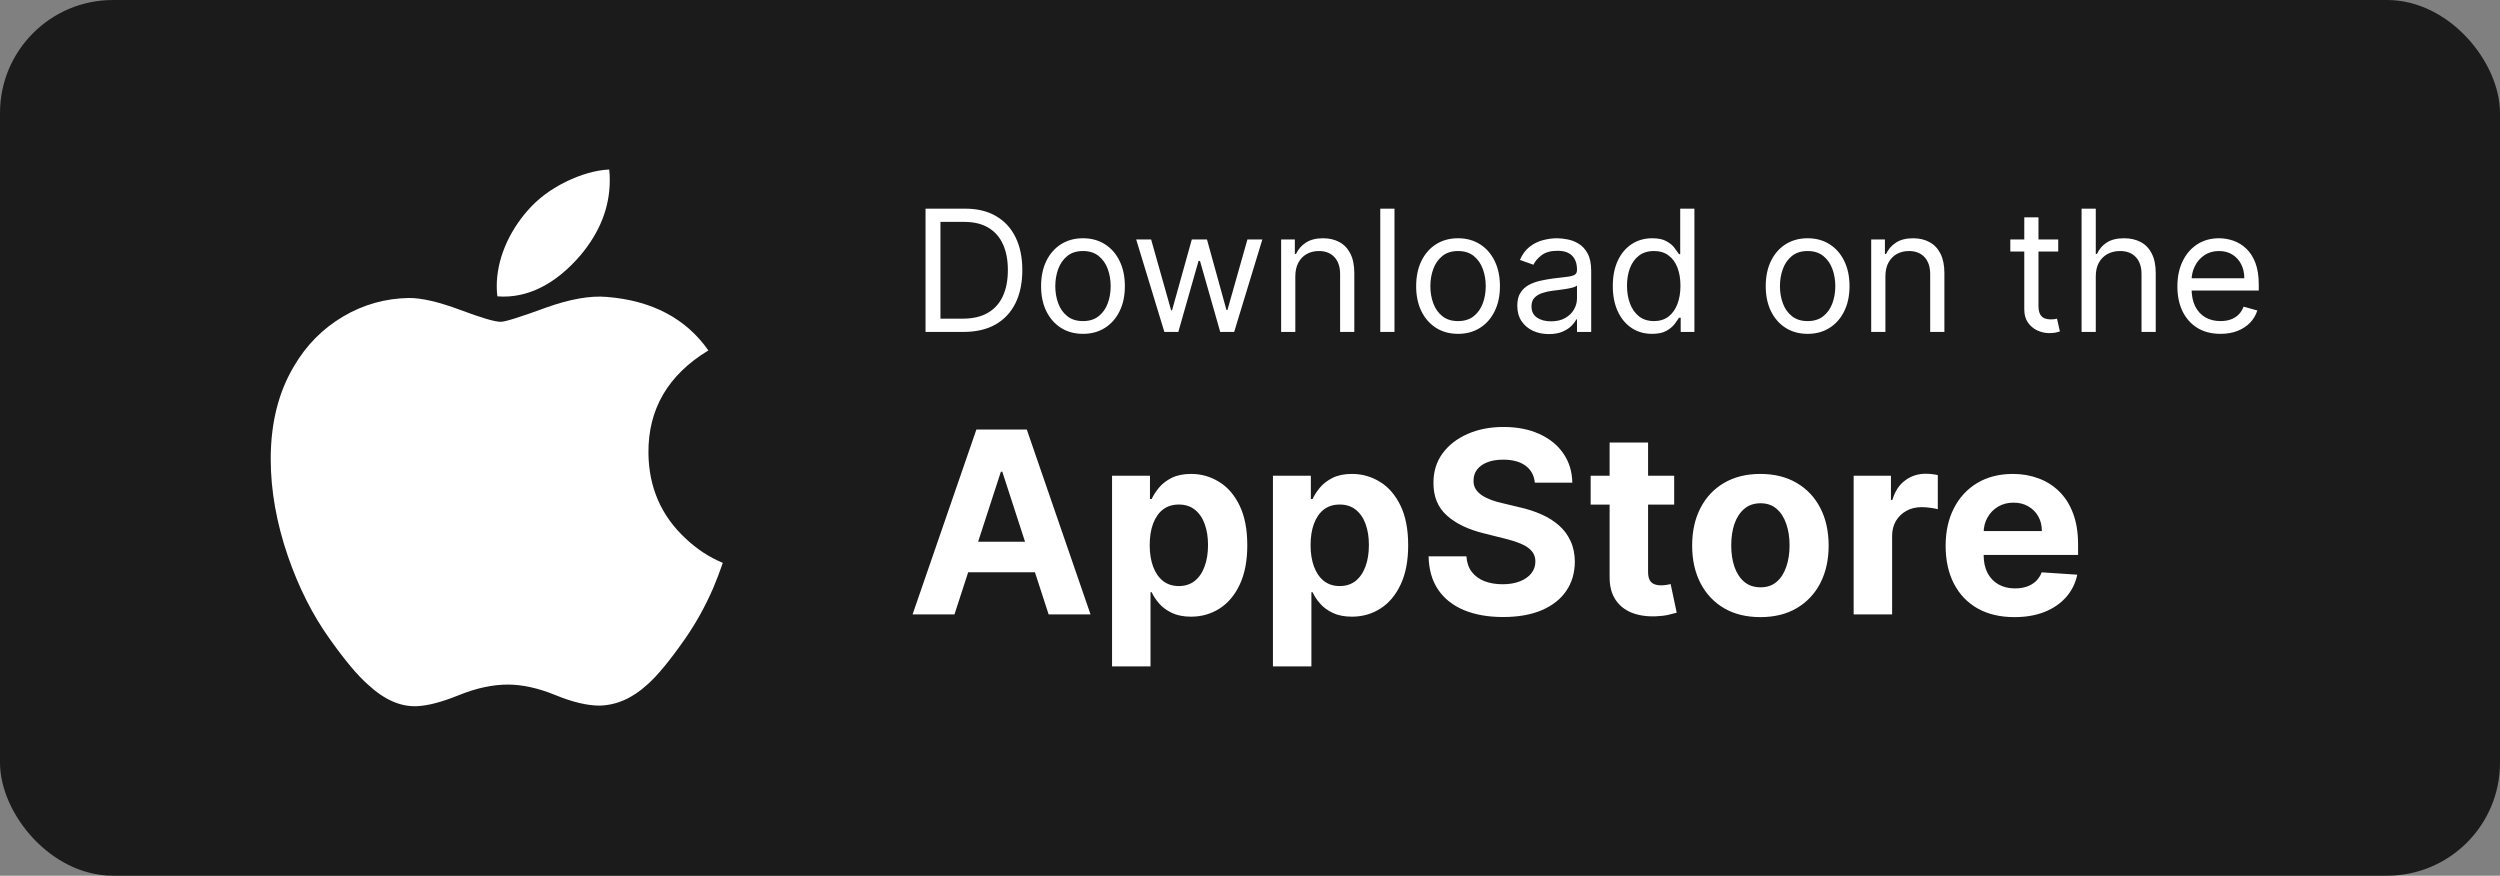
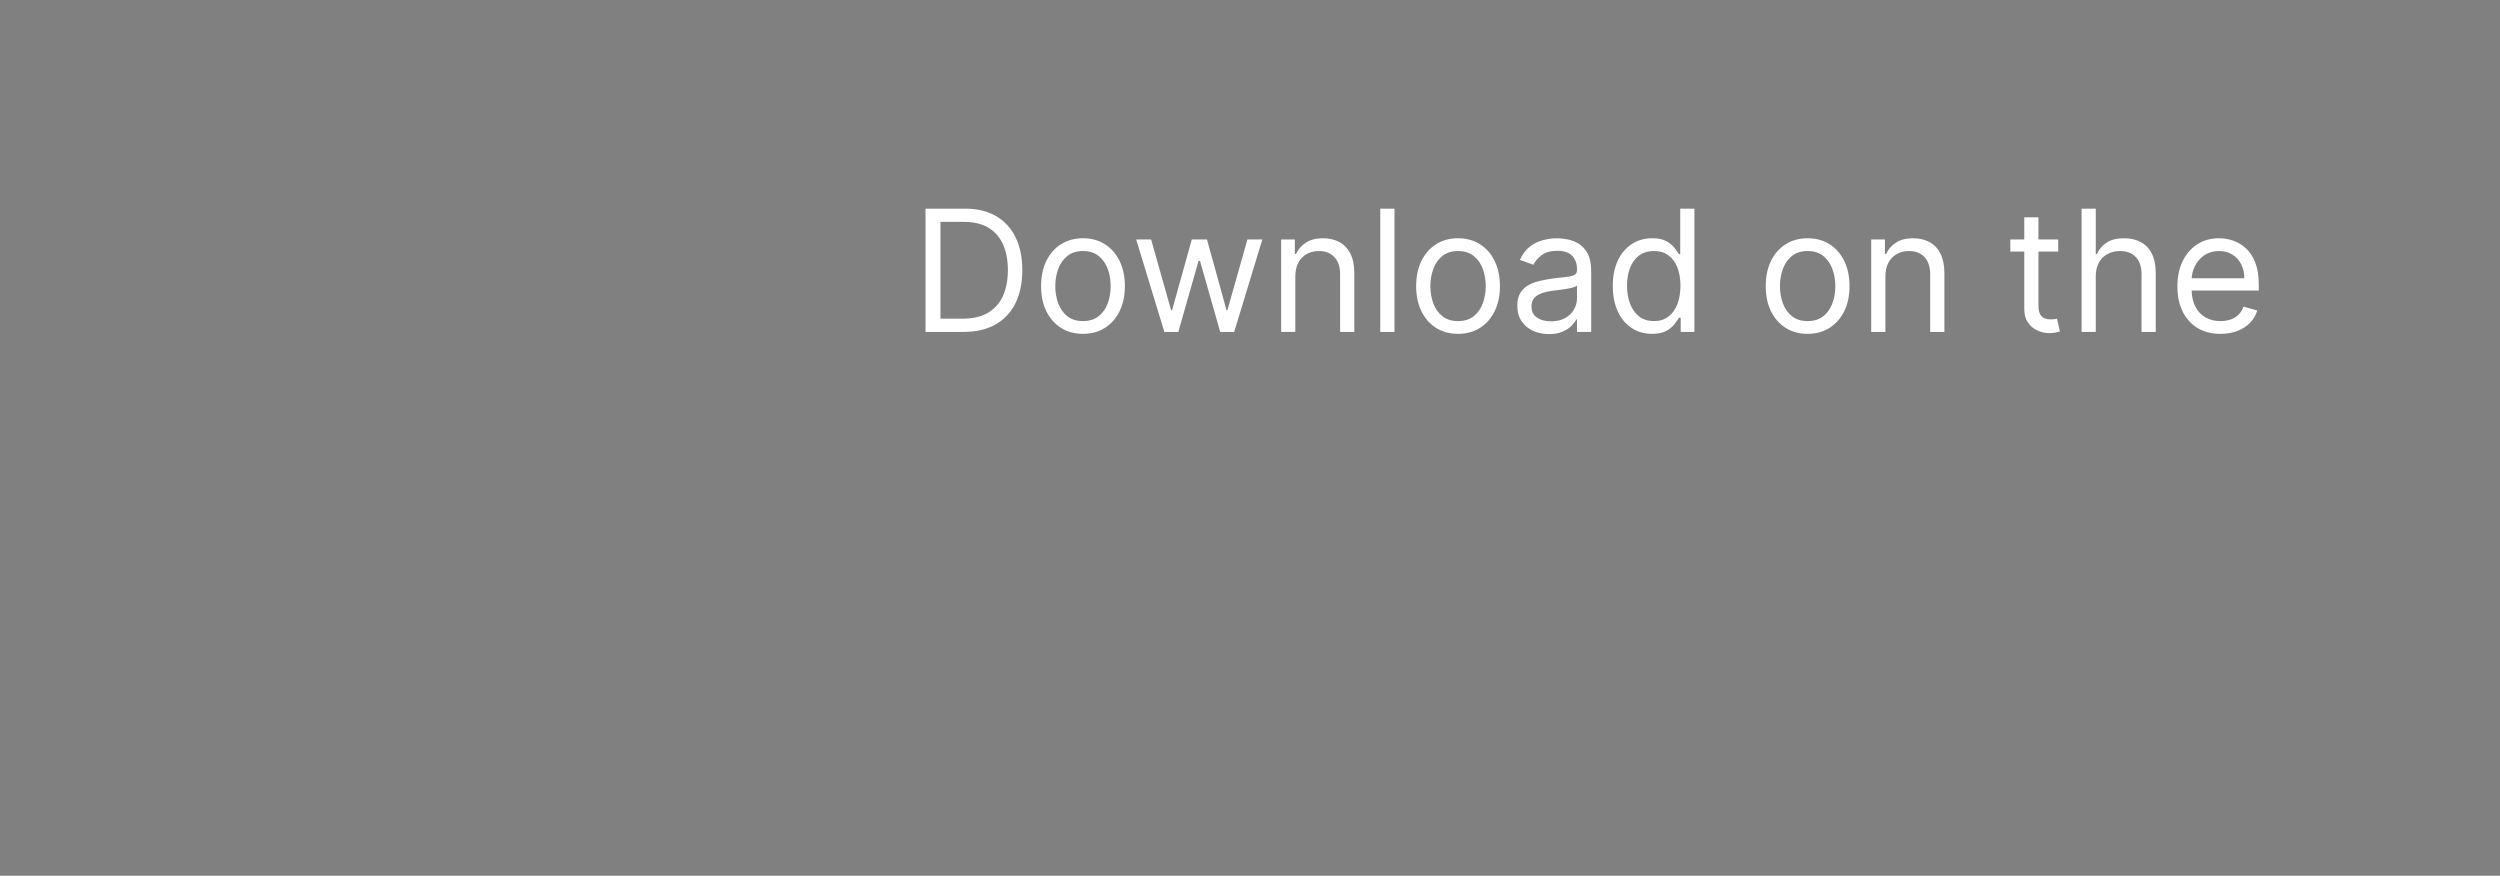
<svg xmlns="http://www.w3.org/2000/svg" width="177" height="62" viewBox="0 0 177 62" fill="none">
  <rect x="0" y="0" width="177" height="62" fill="#808080" stroke="none" />
-   <rect width="177" height="62" rx="8" fill="#1B1B1B" />
  <g clip-path="url(#clip0_1104_1522)">
-     <path d="M50.504 41.614C49.929 42.942 49.249 44.164 48.461 45.287C47.387 46.819 46.507 47.879 45.829 48.468C44.778 49.434 43.653 49.929 42.447 49.957C41.581 49.957 40.538 49.711 39.322 49.212C38.103 48.714 36.983 48.468 35.959 48.468C34.885 48.468 33.733 48.714 32.5 49.212C31.266 49.711 30.271 49.971 29.511 49.997C28.355 50.047 27.203 49.538 26.052 48.468C25.318 47.828 24.4 46.73 23.3 45.175C22.12 43.514 21.149 41.588 20.389 39.393C19.575 37.021 19.167 34.725 19.167 32.502C19.167 29.955 19.717 27.759 20.819 25.918C21.686 24.44 22.838 23.273 24.28 22.417C25.723 21.561 27.281 21.125 28.959 21.097C29.878 21.097 31.082 21.381 32.578 21.939C34.071 22.499 35.029 22.784 35.449 22.784C35.763 22.784 36.827 22.451 38.632 21.789C40.338 21.175 41.778 20.921 42.958 21.021C46.155 21.279 48.557 22.539 50.154 24.81C47.295 26.542 45.881 28.969 45.909 32.082C45.935 34.506 46.814 36.524 48.543 38.126C49.327 38.87 50.201 39.444 51.175 39.852C50.964 40.465 50.741 41.051 50.504 41.614V41.614ZM43.172 12.761C43.172 14.661 42.477 16.436 41.093 18.078C39.423 20.03 37.403 21.159 35.213 20.981C35.185 20.753 35.169 20.513 35.169 20.261C35.169 18.436 35.963 16.484 37.373 14.887C38.078 14.079 38.973 13.407 40.059 12.871C41.143 12.343 42.168 12.05 43.132 12.001C43.16 12.255 43.172 12.509 43.172 12.761V12.761Z" fill="white" />
-   </g>
+     </g>
  <path d="M68.221 23.5H65.528V14.773H68.34C69.187 14.773 69.911 14.947 70.513 15.297C71.116 15.643 71.577 16.142 71.898 16.793C72.219 17.44 72.38 18.216 72.38 19.119C72.38 20.028 72.218 20.811 71.894 21.467C71.57 22.121 71.099 22.624 70.479 22.976C69.86 23.325 69.107 23.5 68.221 23.5ZM66.584 22.562H68.153C68.874 22.562 69.472 22.423 69.947 22.145C70.421 21.866 70.775 21.47 71.008 20.956C71.241 20.442 71.357 19.829 71.357 19.119C71.357 18.415 71.242 17.808 71.012 17.3C70.782 16.788 70.438 16.396 69.981 16.124C69.523 15.848 68.954 15.71 68.272 15.71H66.584V22.562ZM76.675 23.636C76.084 23.636 75.566 23.496 75.12 23.215C74.677 22.933 74.33 22.54 74.08 22.034C73.833 21.528 73.709 20.938 73.709 20.261C73.709 19.579 73.833 18.984 74.08 18.476C74.33 17.967 74.677 17.572 75.12 17.291C75.566 17.01 76.084 16.869 76.675 16.869C77.266 16.869 77.783 17.01 78.226 17.291C78.672 17.572 79.019 17.967 79.266 18.476C79.516 18.984 79.641 19.579 79.641 20.261C79.641 20.938 79.516 21.528 79.266 22.034C79.019 22.54 78.672 22.933 78.226 23.215C77.783 23.496 77.266 23.636 76.675 23.636ZM76.675 22.733C77.124 22.733 77.493 22.618 77.783 22.388C78.073 22.158 78.287 21.855 78.427 21.48C78.566 21.105 78.635 20.699 78.635 20.261C78.635 19.824 78.566 19.416 78.427 19.038C78.287 18.66 78.073 18.355 77.783 18.122C77.493 17.889 77.124 17.773 76.675 17.773C76.226 17.773 75.857 17.889 75.567 18.122C75.278 18.355 75.063 18.66 74.924 19.038C74.785 19.416 74.715 19.824 74.715 20.261C74.715 20.699 74.785 21.105 74.924 21.48C75.063 21.855 75.278 22.158 75.567 22.388C75.857 22.618 76.226 22.733 76.675 22.733ZM82.437 23.5L80.442 16.954H81.499L82.914 21.966H82.982L84.38 16.954H85.454L86.834 21.949H86.903L88.317 16.954H89.374L87.38 23.5H86.391L84.959 18.472H84.857L83.425 23.5H82.437ZM91.709 19.562V23.5H90.704V16.954H91.675V17.977H91.76C91.914 17.645 92.147 17.378 92.459 17.176C92.772 16.972 93.175 16.869 93.67 16.869C94.113 16.869 94.501 16.96 94.833 17.142C95.165 17.321 95.424 17.594 95.609 17.96C95.793 18.324 95.885 18.784 95.885 19.341V23.5H94.88V19.409C94.88 18.895 94.746 18.494 94.479 18.207C94.212 17.918 93.846 17.773 93.38 17.773C93.059 17.773 92.772 17.842 92.519 17.982C92.269 18.121 92.072 18.324 91.927 18.591C91.782 18.858 91.709 19.182 91.709 19.562ZM98.729 14.773V23.5H97.723V14.773H98.729ZM103.23 23.636C102.639 23.636 102.121 23.496 101.675 23.215C101.231 22.933 100.885 22.54 100.635 22.034C100.388 21.528 100.264 20.938 100.264 20.261C100.264 19.579 100.388 18.984 100.635 18.476C100.885 17.967 101.231 17.572 101.675 17.291C102.121 17.01 102.639 16.869 103.23 16.869C103.821 16.869 104.338 17.01 104.781 17.291C105.227 17.572 105.574 17.967 105.821 18.476C106.071 18.984 106.196 19.579 106.196 20.261C106.196 20.938 106.071 21.528 105.821 22.034C105.574 22.54 105.227 22.933 104.781 23.215C104.338 23.496 103.821 23.636 103.23 23.636ZM103.23 22.733C103.679 22.733 104.048 22.618 104.338 22.388C104.628 22.158 104.842 21.855 104.981 21.48C105.121 21.105 105.19 20.699 105.19 20.261C105.19 19.824 105.121 19.416 104.981 19.038C104.842 18.66 104.628 18.355 104.338 18.122C104.048 17.889 103.679 17.773 103.23 17.773C102.781 17.773 102.412 17.889 102.122 18.122C101.832 18.355 101.618 18.66 101.479 19.038C101.339 19.416 101.27 19.824 101.27 20.261C101.27 20.699 101.339 21.105 101.479 21.48C101.618 21.855 101.832 22.158 102.122 22.388C102.412 22.618 102.781 22.733 103.23 22.733ZM109.657 23.653C109.242 23.653 108.866 23.575 108.528 23.419C108.19 23.26 107.921 23.031 107.722 22.733C107.524 22.432 107.424 22.068 107.424 21.642C107.424 21.267 107.498 20.963 107.646 20.73C107.794 20.494 107.991 20.31 108.238 20.176C108.485 20.043 108.758 19.943 109.056 19.878C109.357 19.81 109.66 19.756 109.964 19.716C110.362 19.665 110.684 19.626 110.931 19.601C111.181 19.572 111.363 19.526 111.477 19.46C111.593 19.395 111.651 19.281 111.651 19.119V19.085C111.651 18.665 111.536 18.338 111.306 18.105C111.079 17.872 110.734 17.756 110.271 17.756C109.791 17.756 109.414 17.861 109.142 18.071C108.869 18.281 108.677 18.506 108.566 18.744L107.612 18.403C107.782 18.006 108.009 17.696 108.294 17.474C108.58 17.25 108.893 17.094 109.231 17.006C109.572 16.915 109.907 16.869 110.237 16.869C110.447 16.869 110.688 16.895 110.961 16.946C111.237 16.994 111.502 17.095 111.758 17.249C112.017 17.402 112.231 17.634 112.401 17.943C112.572 18.253 112.657 18.668 112.657 19.188V23.5H111.651V22.614H111.6C111.532 22.756 111.419 22.908 111.259 23.07C111.1 23.232 110.889 23.369 110.624 23.483C110.36 23.597 110.038 23.653 109.657 23.653ZM109.811 22.75C110.208 22.75 110.544 22.672 110.816 22.516C111.092 22.359 111.299 22.158 111.438 21.91C111.58 21.663 111.651 21.403 111.651 21.131V20.21C111.609 20.261 111.515 20.308 111.37 20.351C111.228 20.391 111.063 20.426 110.876 20.457C110.691 20.486 110.511 20.511 110.335 20.534C110.161 20.554 110.021 20.571 109.913 20.585C109.651 20.619 109.407 20.675 109.18 20.751C108.955 20.825 108.774 20.938 108.634 21.088C108.498 21.236 108.43 21.438 108.43 21.693C108.43 22.043 108.559 22.307 108.818 22.486C109.079 22.662 109.41 22.75 109.811 22.75ZM116.964 23.636C116.419 23.636 115.937 23.499 115.52 23.223C115.102 22.945 114.775 22.553 114.54 22.047C114.304 21.538 114.186 20.938 114.186 20.244C114.186 19.557 114.304 18.96 114.54 18.454C114.775 17.949 115.104 17.558 115.524 17.283C115.944 17.007 116.43 16.869 116.981 16.869C117.407 16.869 117.744 16.94 117.991 17.082C118.241 17.222 118.432 17.381 118.562 17.56C118.696 17.736 118.8 17.881 118.873 17.994H118.959V14.773H119.964V23.5H118.993V22.494H118.873C118.8 22.614 118.694 22.764 118.558 22.946C118.422 23.125 118.227 23.285 117.974 23.428C117.721 23.567 117.385 23.636 116.964 23.636ZM117.101 22.733C117.504 22.733 117.845 22.628 118.123 22.418C118.402 22.204 118.613 21.91 118.758 21.535C118.903 21.158 118.976 20.722 118.976 20.227C118.976 19.739 118.905 19.311 118.763 18.945C118.621 18.575 118.41 18.288 118.132 18.084C117.854 17.876 117.51 17.773 117.101 17.773C116.675 17.773 116.319 17.882 116.035 18.101C115.754 18.317 115.542 18.611 115.4 18.983C115.261 19.352 115.192 19.767 115.192 20.227C115.192 20.693 115.263 21.116 115.405 21.497C115.55 21.875 115.763 22.176 116.044 22.401C116.328 22.622 116.68 22.733 117.101 22.733ZM127.98 23.636C127.389 23.636 126.871 23.496 126.425 23.215C125.981 22.933 125.635 22.54 125.385 22.034C125.138 21.528 125.014 20.938 125.014 20.261C125.014 19.579 125.138 18.984 125.385 18.476C125.635 17.967 125.981 17.572 126.425 17.291C126.871 17.01 127.389 16.869 127.98 16.869C128.571 16.869 129.088 17.01 129.531 17.291C129.977 17.572 130.324 17.967 130.571 18.476C130.821 18.984 130.946 19.579 130.946 20.261C130.946 20.938 130.821 21.528 130.571 22.034C130.324 22.54 129.977 22.933 129.531 23.215C129.088 23.496 128.571 23.636 127.98 23.636ZM127.98 22.733C128.429 22.733 128.798 22.618 129.088 22.388C129.378 22.158 129.592 21.855 129.731 21.48C129.871 21.105 129.94 20.699 129.94 20.261C129.94 19.824 129.871 19.416 129.731 19.038C129.592 18.66 129.378 18.355 129.088 18.122C128.798 17.889 128.429 17.773 127.98 17.773C127.531 17.773 127.162 17.889 126.872 18.122C126.582 18.355 126.368 18.66 126.229 19.038C126.089 19.416 126.02 19.824 126.02 20.261C126.02 20.699 126.089 21.105 126.229 21.48C126.368 21.855 126.582 22.158 126.872 22.388C127.162 22.618 127.531 22.733 127.98 22.733ZM133.487 19.562V23.5H132.481V16.954H133.453V17.977H133.538C133.691 17.645 133.924 17.378 134.237 17.176C134.549 16.972 134.953 16.869 135.447 16.869C135.89 16.869 136.278 16.96 136.61 17.142C136.943 17.321 137.201 17.594 137.386 17.96C137.57 18.324 137.663 18.784 137.663 19.341V23.5H136.657V19.409C136.657 18.895 136.524 18.494 136.257 18.207C135.99 17.918 135.623 17.773 135.157 17.773C134.836 17.773 134.549 17.842 134.296 17.982C134.046 18.121 133.849 18.324 133.704 18.591C133.559 18.858 133.487 19.182 133.487 19.562ZM145.722 16.954V17.807H142.33V16.954H145.722ZM143.319 15.386H144.324V21.625C144.324 21.909 144.366 22.122 144.448 22.264C144.533 22.403 144.641 22.497 144.772 22.546C144.905 22.591 145.046 22.614 145.194 22.614C145.305 22.614 145.395 22.608 145.466 22.597C145.537 22.582 145.594 22.571 145.637 22.562L145.841 23.466C145.773 23.491 145.678 23.517 145.556 23.543C145.434 23.571 145.279 23.585 145.091 23.585C144.807 23.585 144.529 23.524 144.256 23.402C143.986 23.28 143.762 23.094 143.583 22.844C143.407 22.594 143.319 22.278 143.319 21.898V15.386ZM148.381 19.562V23.5H147.376V14.773H148.381V17.977H148.466C148.62 17.639 148.85 17.371 149.157 17.172C149.466 16.97 149.878 16.869 150.393 16.869C150.839 16.869 151.229 16.959 151.564 17.138C151.9 17.314 152.16 17.585 152.344 17.952C152.532 18.315 152.626 18.778 152.626 19.341V23.5H151.62V19.409C151.62 18.889 151.485 18.487 151.215 18.203C150.948 17.916 150.577 17.773 150.103 17.773C149.773 17.773 149.478 17.842 149.216 17.982C148.958 18.121 148.753 18.324 148.603 18.591C148.455 18.858 148.381 19.182 148.381 19.562ZM157.21 23.636C156.579 23.636 156.035 23.497 155.578 23.219C155.123 22.938 154.772 22.546 154.525 22.043C154.281 21.537 154.159 20.949 154.159 20.278C154.159 19.608 154.281 19.017 154.525 18.506C154.772 17.991 155.116 17.591 155.556 17.304C155.999 17.014 156.517 16.869 157.107 16.869C157.448 16.869 157.785 16.926 158.117 17.04C158.45 17.153 158.752 17.338 159.025 17.594C159.298 17.847 159.515 18.182 159.677 18.599C159.839 19.017 159.92 19.531 159.92 20.142V20.568H154.874V19.699H158.897C158.897 19.329 158.823 19 158.676 18.71C158.531 18.421 158.323 18.192 158.053 18.024C157.786 17.857 157.471 17.773 157.107 17.773C156.707 17.773 156.36 17.872 156.068 18.071C155.778 18.267 155.555 18.523 155.399 18.838C155.242 19.153 155.164 19.491 155.164 19.852V20.432C155.164 20.926 155.249 21.345 155.42 21.689C155.593 22.03 155.833 22.29 156.14 22.469C156.447 22.645 156.803 22.733 157.21 22.733C157.474 22.733 157.713 22.696 157.926 22.622C158.142 22.546 158.328 22.432 158.484 22.281C158.64 22.128 158.761 21.938 158.846 21.71L159.818 21.983C159.715 22.312 159.544 22.602 159.302 22.852C159.061 23.099 158.762 23.293 158.407 23.432C158.052 23.568 157.653 23.636 157.21 23.636Z" fill="white" />
-   <path d="M67.576 43.5H64.61L69.129 30.409H72.696L77.209 43.5H74.243L70.964 33.401H70.861L67.576 43.5ZM67.39 38.354H74.396V40.515H67.39V38.354ZM78.733 47.182V33.682H81.418V35.331H81.539C81.659 35.067 81.831 34.798 82.057 34.526C82.287 34.249 82.585 34.019 82.952 33.835C83.323 33.648 83.783 33.554 84.333 33.554C85.049 33.554 85.709 33.742 86.314 34.117C86.919 34.487 87.403 35.048 87.765 35.798C88.127 36.543 88.308 37.479 88.308 38.604C88.308 39.699 88.132 40.624 87.778 41.378C87.428 42.128 86.951 42.697 86.346 43.084C85.745 43.468 85.072 43.66 84.326 43.66C83.798 43.66 83.348 43.572 82.978 43.398C82.611 43.223 82.311 43.004 82.076 42.739C81.842 42.471 81.663 42.2 81.539 41.928H81.456V47.182H78.733ZM81.399 38.591C81.399 39.175 81.48 39.684 81.641 40.119C81.803 40.553 82.038 40.892 82.345 41.135C82.651 41.374 83.024 41.493 83.463 41.493C83.906 41.493 84.281 41.371 84.588 41.129C84.895 40.881 85.127 40.541 85.285 40.106C85.447 39.667 85.528 39.162 85.528 38.591C85.528 38.024 85.449 37.526 85.291 37.095C85.134 36.665 84.901 36.328 84.595 36.085C84.288 35.842 83.911 35.721 83.463 35.721C83.02 35.721 82.645 35.838 82.338 36.072C82.036 36.307 81.803 36.639 81.641 37.07C81.48 37.5 81.399 38.007 81.399 38.591ZM90.124 47.182V33.682H92.808V35.331H92.93C93.049 35.067 93.222 34.798 93.448 34.526C93.678 34.249 93.976 34.019 94.343 33.835C94.713 33.648 95.174 33.554 95.723 33.554C96.439 33.554 97.1 33.742 97.705 34.117C98.31 34.487 98.793 35.048 99.156 35.798C99.518 36.543 99.699 37.479 99.699 38.604C99.699 39.699 99.522 40.624 99.168 41.378C98.819 42.128 98.342 42.697 97.737 43.084C97.136 43.468 96.463 43.66 95.717 43.66C95.188 43.66 94.739 43.572 94.368 43.398C94.002 43.223 93.701 43.004 93.467 42.739C93.232 42.471 93.053 42.2 92.93 41.928H92.847V47.182H90.124ZM92.789 38.591C92.789 39.175 92.87 39.684 93.032 40.119C93.194 40.553 93.428 40.892 93.735 41.135C94.042 41.374 94.415 41.493 94.854 41.493C95.297 41.493 95.672 41.371 95.979 41.129C96.286 40.881 96.518 40.541 96.676 40.106C96.838 39.667 96.918 39.162 96.918 38.591C96.918 38.024 96.84 37.526 96.682 37.095C96.524 36.665 96.292 36.328 95.985 36.085C95.678 35.842 95.301 35.721 94.854 35.721C94.411 35.721 94.036 35.838 93.729 36.072C93.426 36.307 93.194 36.639 93.032 37.07C92.87 37.5 92.789 38.007 92.789 38.591ZM108.667 34.174C108.616 33.658 108.396 33.258 108.009 32.972C107.621 32.687 107.095 32.544 106.43 32.544C105.978 32.544 105.597 32.608 105.286 32.736C104.975 32.859 104.736 33.032 104.57 33.254C104.408 33.475 104.327 33.727 104.327 34.008C104.318 34.242 104.367 34.447 104.474 34.621C104.585 34.796 104.736 34.947 104.928 35.075C105.119 35.199 105.341 35.307 105.593 35.401C105.844 35.491 106.112 35.568 106.398 35.631L107.574 35.913C108.145 36.041 108.669 36.211 109.146 36.424C109.624 36.637 110.037 36.899 110.387 37.21C110.736 37.521 111.007 37.888 111.198 38.31C111.394 38.731 111.494 39.215 111.499 39.761C111.494 40.562 111.29 41.256 110.885 41.844C110.485 42.428 109.905 42.882 109.146 43.206C108.392 43.526 107.482 43.685 106.417 43.685C105.36 43.685 104.44 43.523 103.656 43.2C102.876 42.876 102.267 42.396 101.828 41.761C101.393 41.122 101.165 40.332 101.144 39.39H103.822C103.852 39.829 103.977 40.195 104.199 40.489C104.425 40.779 104.725 40.999 105.1 41.148C105.48 41.293 105.908 41.365 106.385 41.365C106.854 41.365 107.261 41.297 107.606 41.16C107.955 41.024 108.226 40.834 108.418 40.592C108.61 40.349 108.705 40.07 108.705 39.754C108.705 39.46 108.618 39.213 108.443 39.013C108.273 38.812 108.021 38.642 107.689 38.501C107.361 38.361 106.958 38.233 106.481 38.118L105.056 37.76C103.952 37.492 103.08 37.072 102.441 36.501C101.802 35.93 101.485 35.16 101.489 34.193C101.485 33.401 101.695 32.708 102.122 32.116C102.552 31.523 103.142 31.061 103.892 30.729C104.642 30.396 105.494 30.23 106.449 30.23C107.421 30.23 108.269 30.396 108.993 30.729C109.722 31.061 110.289 31.523 110.693 32.116C111.098 32.708 111.307 33.394 111.32 34.174H108.667ZM118.532 33.682V35.727H112.619V33.682H118.532ZM113.961 31.329H116.684V40.483C116.684 40.734 116.723 40.93 116.799 41.071C116.876 41.207 116.983 41.303 117.119 41.359C117.26 41.414 117.422 41.442 117.605 41.442C117.733 41.442 117.86 41.431 117.988 41.41C118.116 41.384 118.214 41.365 118.282 41.352L118.711 43.379C118.574 43.421 118.382 43.47 118.135 43.526C117.888 43.585 117.588 43.621 117.234 43.634C116.578 43.66 116.002 43.572 115.508 43.372C115.018 43.172 114.637 42.861 114.364 42.439C114.091 42.017 113.957 41.484 113.961 40.841V31.329ZM124.636 43.692C123.643 43.692 122.784 43.481 122.06 43.059C121.34 42.633 120.784 42.041 120.392 41.282C120 40.519 119.804 39.635 119.804 38.629C119.804 37.615 120 36.729 120.392 35.97C120.784 35.207 121.34 34.615 122.06 34.193C122.784 33.767 123.643 33.554 124.636 33.554C125.629 33.554 126.485 33.767 127.206 34.193C127.93 34.615 128.488 35.207 128.88 35.97C129.272 36.729 129.468 37.615 129.468 38.629C129.468 39.635 129.272 40.519 128.88 41.282C128.488 42.041 127.93 42.633 127.206 43.059C126.485 43.481 125.629 43.692 124.636 43.692ZM124.649 41.582C125.1 41.582 125.478 41.455 125.78 41.199C126.083 40.939 126.311 40.585 126.464 40.138C126.622 39.69 126.701 39.181 126.701 38.61C126.701 38.039 126.622 37.53 126.464 37.082C126.311 36.635 126.083 36.281 125.78 36.021C125.478 35.761 125.1 35.631 124.649 35.631C124.193 35.631 123.809 35.761 123.498 36.021C123.191 36.281 122.959 36.635 122.801 37.082C122.648 37.53 122.571 38.039 122.571 38.61C122.571 39.181 122.648 39.69 122.801 40.138C122.959 40.585 123.191 40.939 123.498 41.199C123.809 41.455 124.193 41.582 124.649 41.582ZM131.239 43.5V33.682H133.879V35.395H133.981C134.16 34.785 134.461 34.325 134.882 34.014C135.304 33.699 135.79 33.541 136.34 33.541C136.476 33.541 136.623 33.55 136.781 33.567C136.939 33.584 137.077 33.607 137.196 33.637V36.053C137.069 36.015 136.892 35.981 136.666 35.951C136.44 35.921 136.233 35.906 136.046 35.906C135.645 35.906 135.287 35.994 134.972 36.168C134.661 36.339 134.414 36.577 134.23 36.884C134.051 37.191 133.962 37.545 133.962 37.945V43.5H131.239ZM142.622 43.692C141.612 43.692 140.742 43.487 140.014 43.078C139.289 42.665 138.731 42.081 138.339 41.327C137.947 40.568 137.751 39.671 137.751 38.636C137.751 37.626 137.947 36.739 138.339 35.977C138.731 35.214 139.283 34.619 139.994 34.193C140.71 33.767 141.55 33.554 142.513 33.554C143.161 33.554 143.764 33.658 144.322 33.867C144.884 34.072 145.374 34.381 145.792 34.794C146.214 35.207 146.542 35.727 146.776 36.354C147.011 36.976 147.128 37.705 147.128 38.54V39.288H138.838V37.6H144.565C144.565 37.208 144.48 36.861 144.309 36.558C144.139 36.256 143.902 36.019 143.6 35.849C143.301 35.674 142.954 35.587 142.558 35.587C142.144 35.587 141.778 35.682 141.458 35.874C141.143 36.062 140.896 36.315 140.717 36.635C140.538 36.95 140.446 37.302 140.442 37.69V39.294C140.442 39.78 140.531 40.2 140.71 40.553C140.894 40.907 141.151 41.18 141.484 41.371C141.816 41.563 142.21 41.659 142.666 41.659C142.969 41.659 143.246 41.617 143.497 41.531C143.749 41.446 143.964 41.318 144.143 41.148C144.322 40.977 144.458 40.769 144.552 40.521L147.07 40.688C146.943 41.293 146.681 41.821 146.284 42.273C145.892 42.72 145.385 43.07 144.763 43.321C144.145 43.568 143.431 43.692 142.622 43.692Z" fill="white" />
  <defs>
    <clipPath id="clip0_1104_1522">
-       <rect width="38" height="38" fill="white" transform="translate(16 12)" />
-     </clipPath>
+       </clipPath>
  </defs>
</svg>